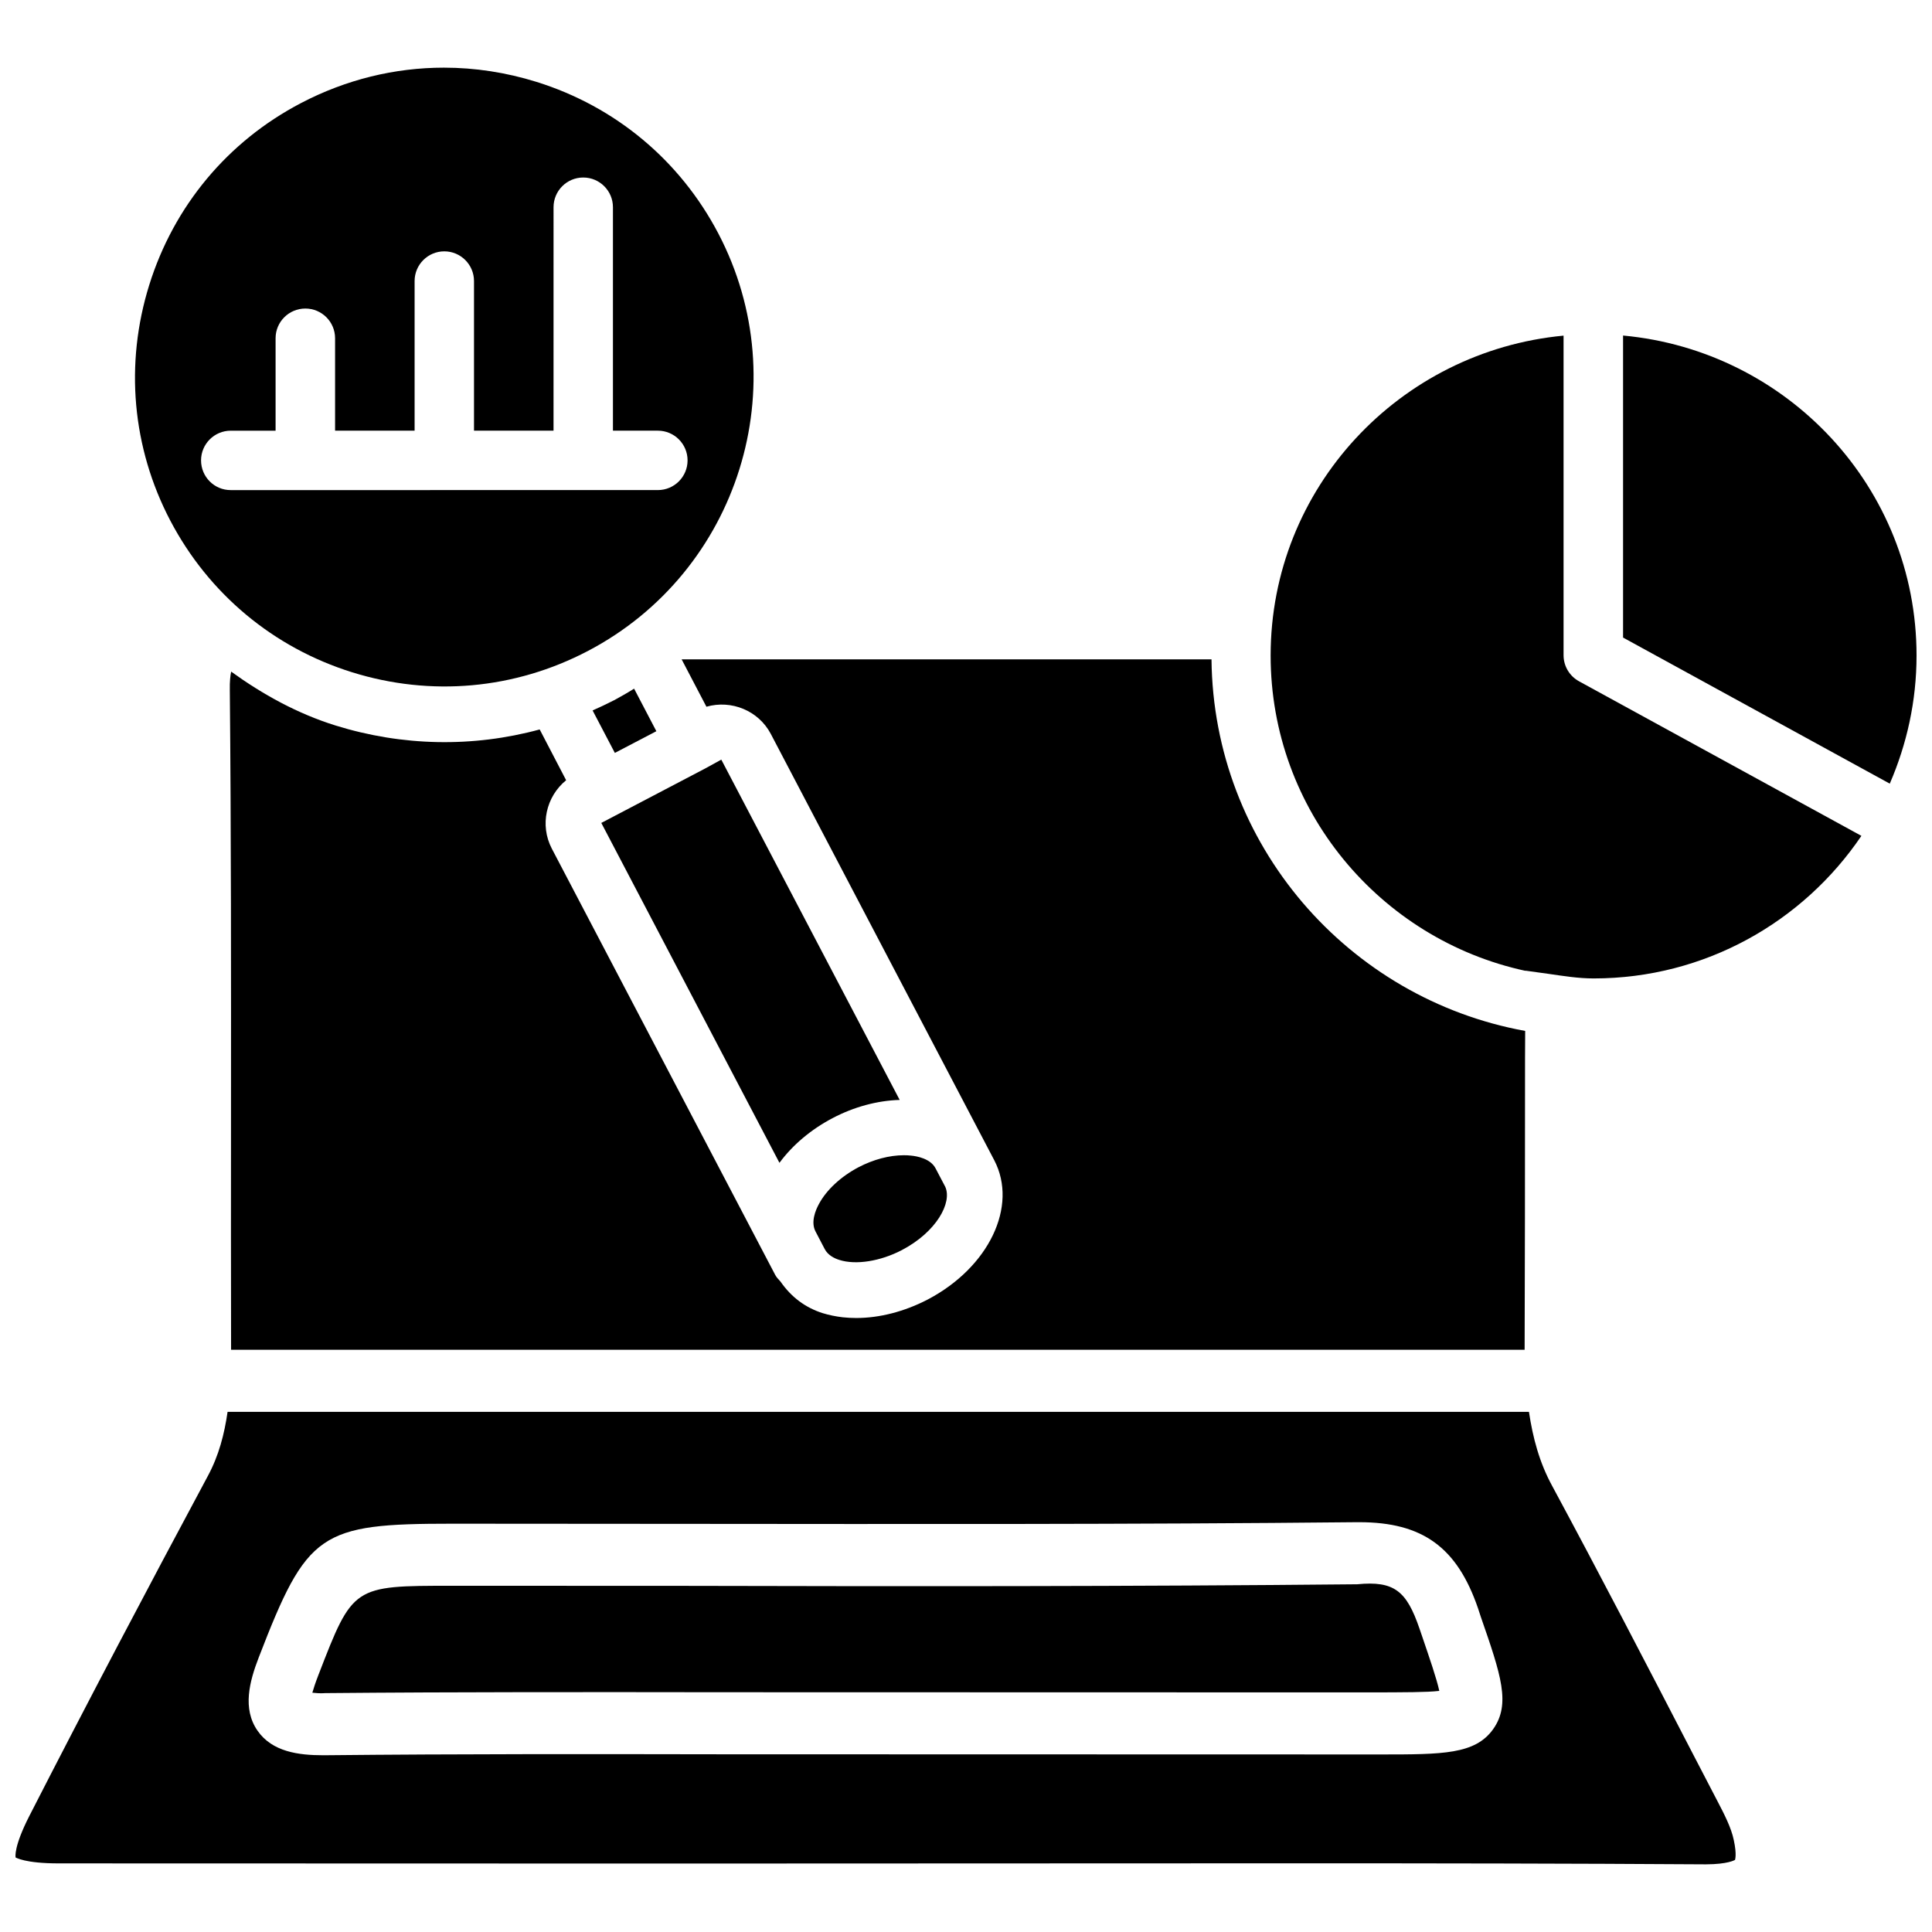
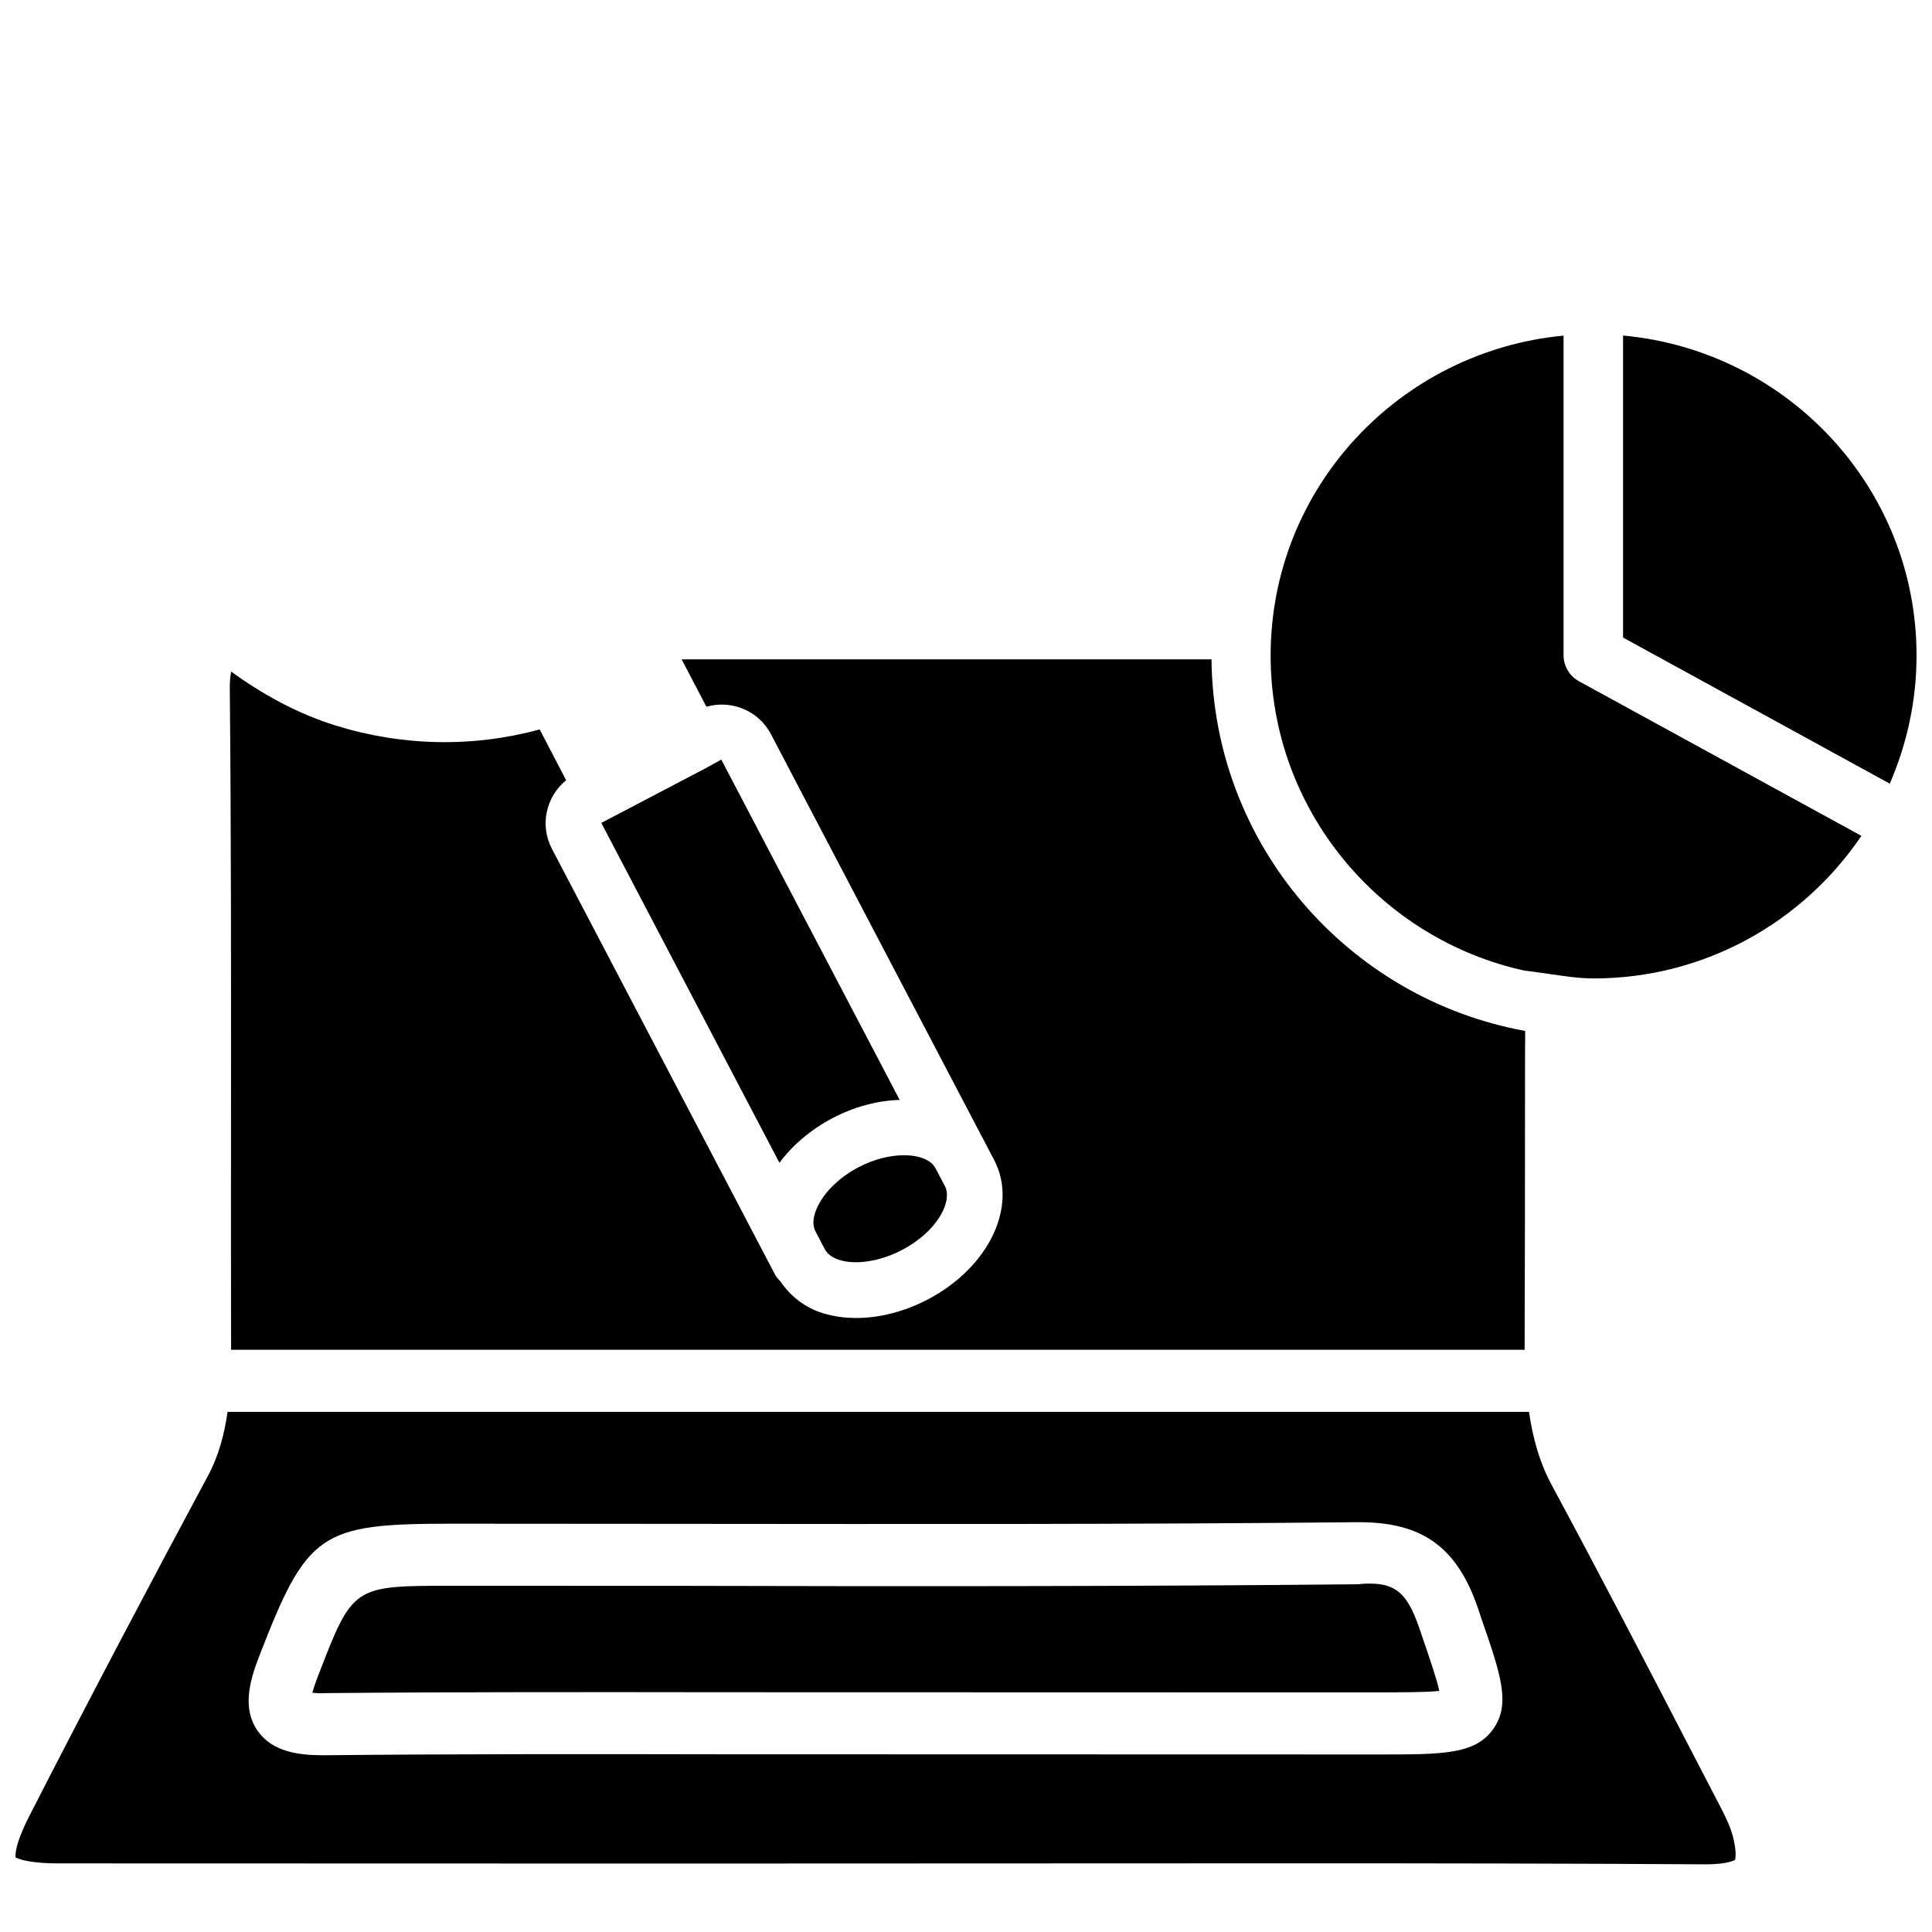
<svg xmlns="http://www.w3.org/2000/svg" width="800px" height="800px" version="1.1" viewBox="144 144 512 512">
  <defs>
    <clipPath id="b">
      <path d="m574 232h77.902v120h-77.902z" />
    </clipPath>
    <clipPath id="a">
      <path d="m148.09 518h455.91v121h-455.91z" />
    </clipPath>
  </defs>
-   <path d="m237.31 322.16c20.867 6.508 43.074 4.535 62.492-5.648 40.031-20.992 55.523-70.617 34.555-110.65-10.16-19.375-27.27-33.629-48.156-40.156-8.082-2.519-16.352-3.777-24.562-3.777-13.059 0-26.008 3.168-37.91 9.406-19.375 10.137-33.648 27.242-40.176 48.172-6.531 20.93-4.559 43.117 5.582 62.473 10.18 19.375 27.289 33.652 48.176 40.18zm-40.031-56.152c0-4.344 3.527-7.871 7.871-7.871h11.883v-24.5c0-4.344 3.527-7.871 7.894-7.871 4.344 0 7.871 3.527 7.871 7.871v24.496h21.074v-39.652c0-4.344 3.527-7.871 7.871-7.871s7.871 3.527 7.871 7.871v39.652h21.074l0.004-59.219c0-4.344 3.527-7.871 7.871-7.871s7.871 3.527 7.871 7.871v59.219h11.906c4.344 0 7.871 3.527 7.871 7.871s-3.527 7.871-7.871 7.871l-113.19 0.004c-4.344 0.02-7.871-3.508-7.871-7.871z" />
  <path d="m520.16 575.54c-3.402-9.887-6.656-12.66-16.48-11.691-59.742 0.586-119.45 0.566-179.23 0.418l-60.645-0.02c-26.281 0-26.281 0-35.395 23.574-0.859 2.203-1.344 3.738-1.637 4.766 0.84 0.062 1.93 0.23 3.484 0.105 35.16-0.316 70.367-0.273 105.53-0.23l173.29 0.043c6.676-0.043 13.016 0 16.352-0.398-0.672-3.168-2.625-8.797-4.492-14.297z" />
  <path d="m330.87 347.66-27.52 14.422 47.211 90.078c3.484-4.723 8.375-8.859 14.105-11.859 5.668-2.981 11.84-4.641 17.758-4.809l-47.273-90.184z" />
  <path d="m331.21 331.29c6.613-1.891 13.793 1.027 17.047 7.18l59.238 113.02c6.34 12.176-1.426 28.383-17.656 36.902-6.152 3.191-12.742 4.891-18.914 4.891-1.195 0-2.394-0.062-3.57-0.188-1.848-0.211-3.652-0.586-5.312-1.09-4.598-1.449-8.355-4.262-11.188-8.355-0.672-0.734-1.09-1.176-1.426-1.805l-59.199-112.96c-3.234-6.215-1.531-13.77 3.801-18.117l-7.008-13.457c-17.758 4.828-36.422 4.449-54.117-1.051-10.141-3.168-19.27-8.227-27.648-14.273-0.211 1.051-0.398 2.519-0.355 4.914 0.355 37.809 0.336 75.613 0.316 113.4-0.02 20.445-0.02 40.934 0.02 61.402h77.629l16.582-0.004h248.59c0.082-23.238 0.105-46.496 0.105-69.715-0.02-4.934 0.02-9.844 0.043-14.777-46.895-8.523-82.625-49.27-83.129-98.473h-140.42z" />
  <path d="m361.02 463.08c-0.902 1.66-2.203 4.785-0.902 7.262l2.434 4.66c0.859 1.66 2.602 2.5 3.906 2.898 4.344 1.387 10.852 0.355 16.52-2.602 9.238-4.828 13.414-12.637 11.523-16.793l-2.562-4.871c-1.344-2.602-4.953-3.234-6.445-3.379-0.629-0.082-1.301-0.105-1.973-0.105-3.801 0-8.062 1.113-12.027 3.191-4.656 2.457-8.477 6.004-10.473 9.738z" />
-   <path d="m306.67 329.61h-0.02c-1.809 0.922-3.652 1.805-5.606 2.664l5.898 11.254 11-5.75-5.898-11.277c-1.91 1.199-3.676 2.184-5.375 3.109z" />
  <g clip-path="url(#b)">
    <path d="m574.13 232.92v80.043l70.68 38.711c4.512-10.434 7.094-21.875 7.094-33.945 0-44.547-34.301-80.797-77.773-84.809z" />
  </g>
  <path d="m558.36 317.65v-84.703c-43.41 4.094-77.629 40.305-77.629 84.785 0 40.957 28.988 75.215 67.512 83.547v-0.043l6.086 0.84c3.945 0.566 7.894 1.219 12.008 1.219 29.492 0 55.547-15.008 70.953-37.785l-74.816-40.953c-2.539-1.387-4.113-4.031-4.113-6.906z" />
  <g clip-path="url(#a)">
    <path d="m549.19 518.16h-344.88c-0.859 5.918-2.309 11.586-5.246 17.023-16.016 29.852-31.824 59.848-47.273 90.035-4.156 8.145-3.695 10.812-3.652 11.043 0.125 0 2.371 1.555 11.441 1.555l162 0.043 110.25-0.043c18.766-0.02 37.512-0.02 56.281-0.02 35.98 0 71.98 0.043 107.98 0.273 5.836-0.02 7.621-1.133 7.703-1.176-0.02 0 0.547-1.238-0.316-5.227-0.672-3.316-2.582-6.992-4.305-10.285l-6.613-12.723c-12.238-23.637-24.496-47.273-37.137-70.723-3.484-6.344-5.203-12.914-6.234-19.777zm-9.508 84.113c-4.785 6.656-13.328 6.676-29.789 6.676l-174.13-0.043c-35.141-0.062-70.262-0.105-105.36 0.25l-0.754 0.004c-6.527 0-13.52-0.902-17.402-6.508-4.074-5.856-2.121-13.078 0.316-19.398 12.824-33.23 16.145-35.457 51.242-35.457l60.668 0.043c59.68 0.043 119.34 0.168 179.02-0.441h0.734c16.773 0 25.926 6.656 31.469 22.84l0.734 2.246c5.348 15.391 7.996 23.113 3.25 29.789z" />
  </g>
</svg>